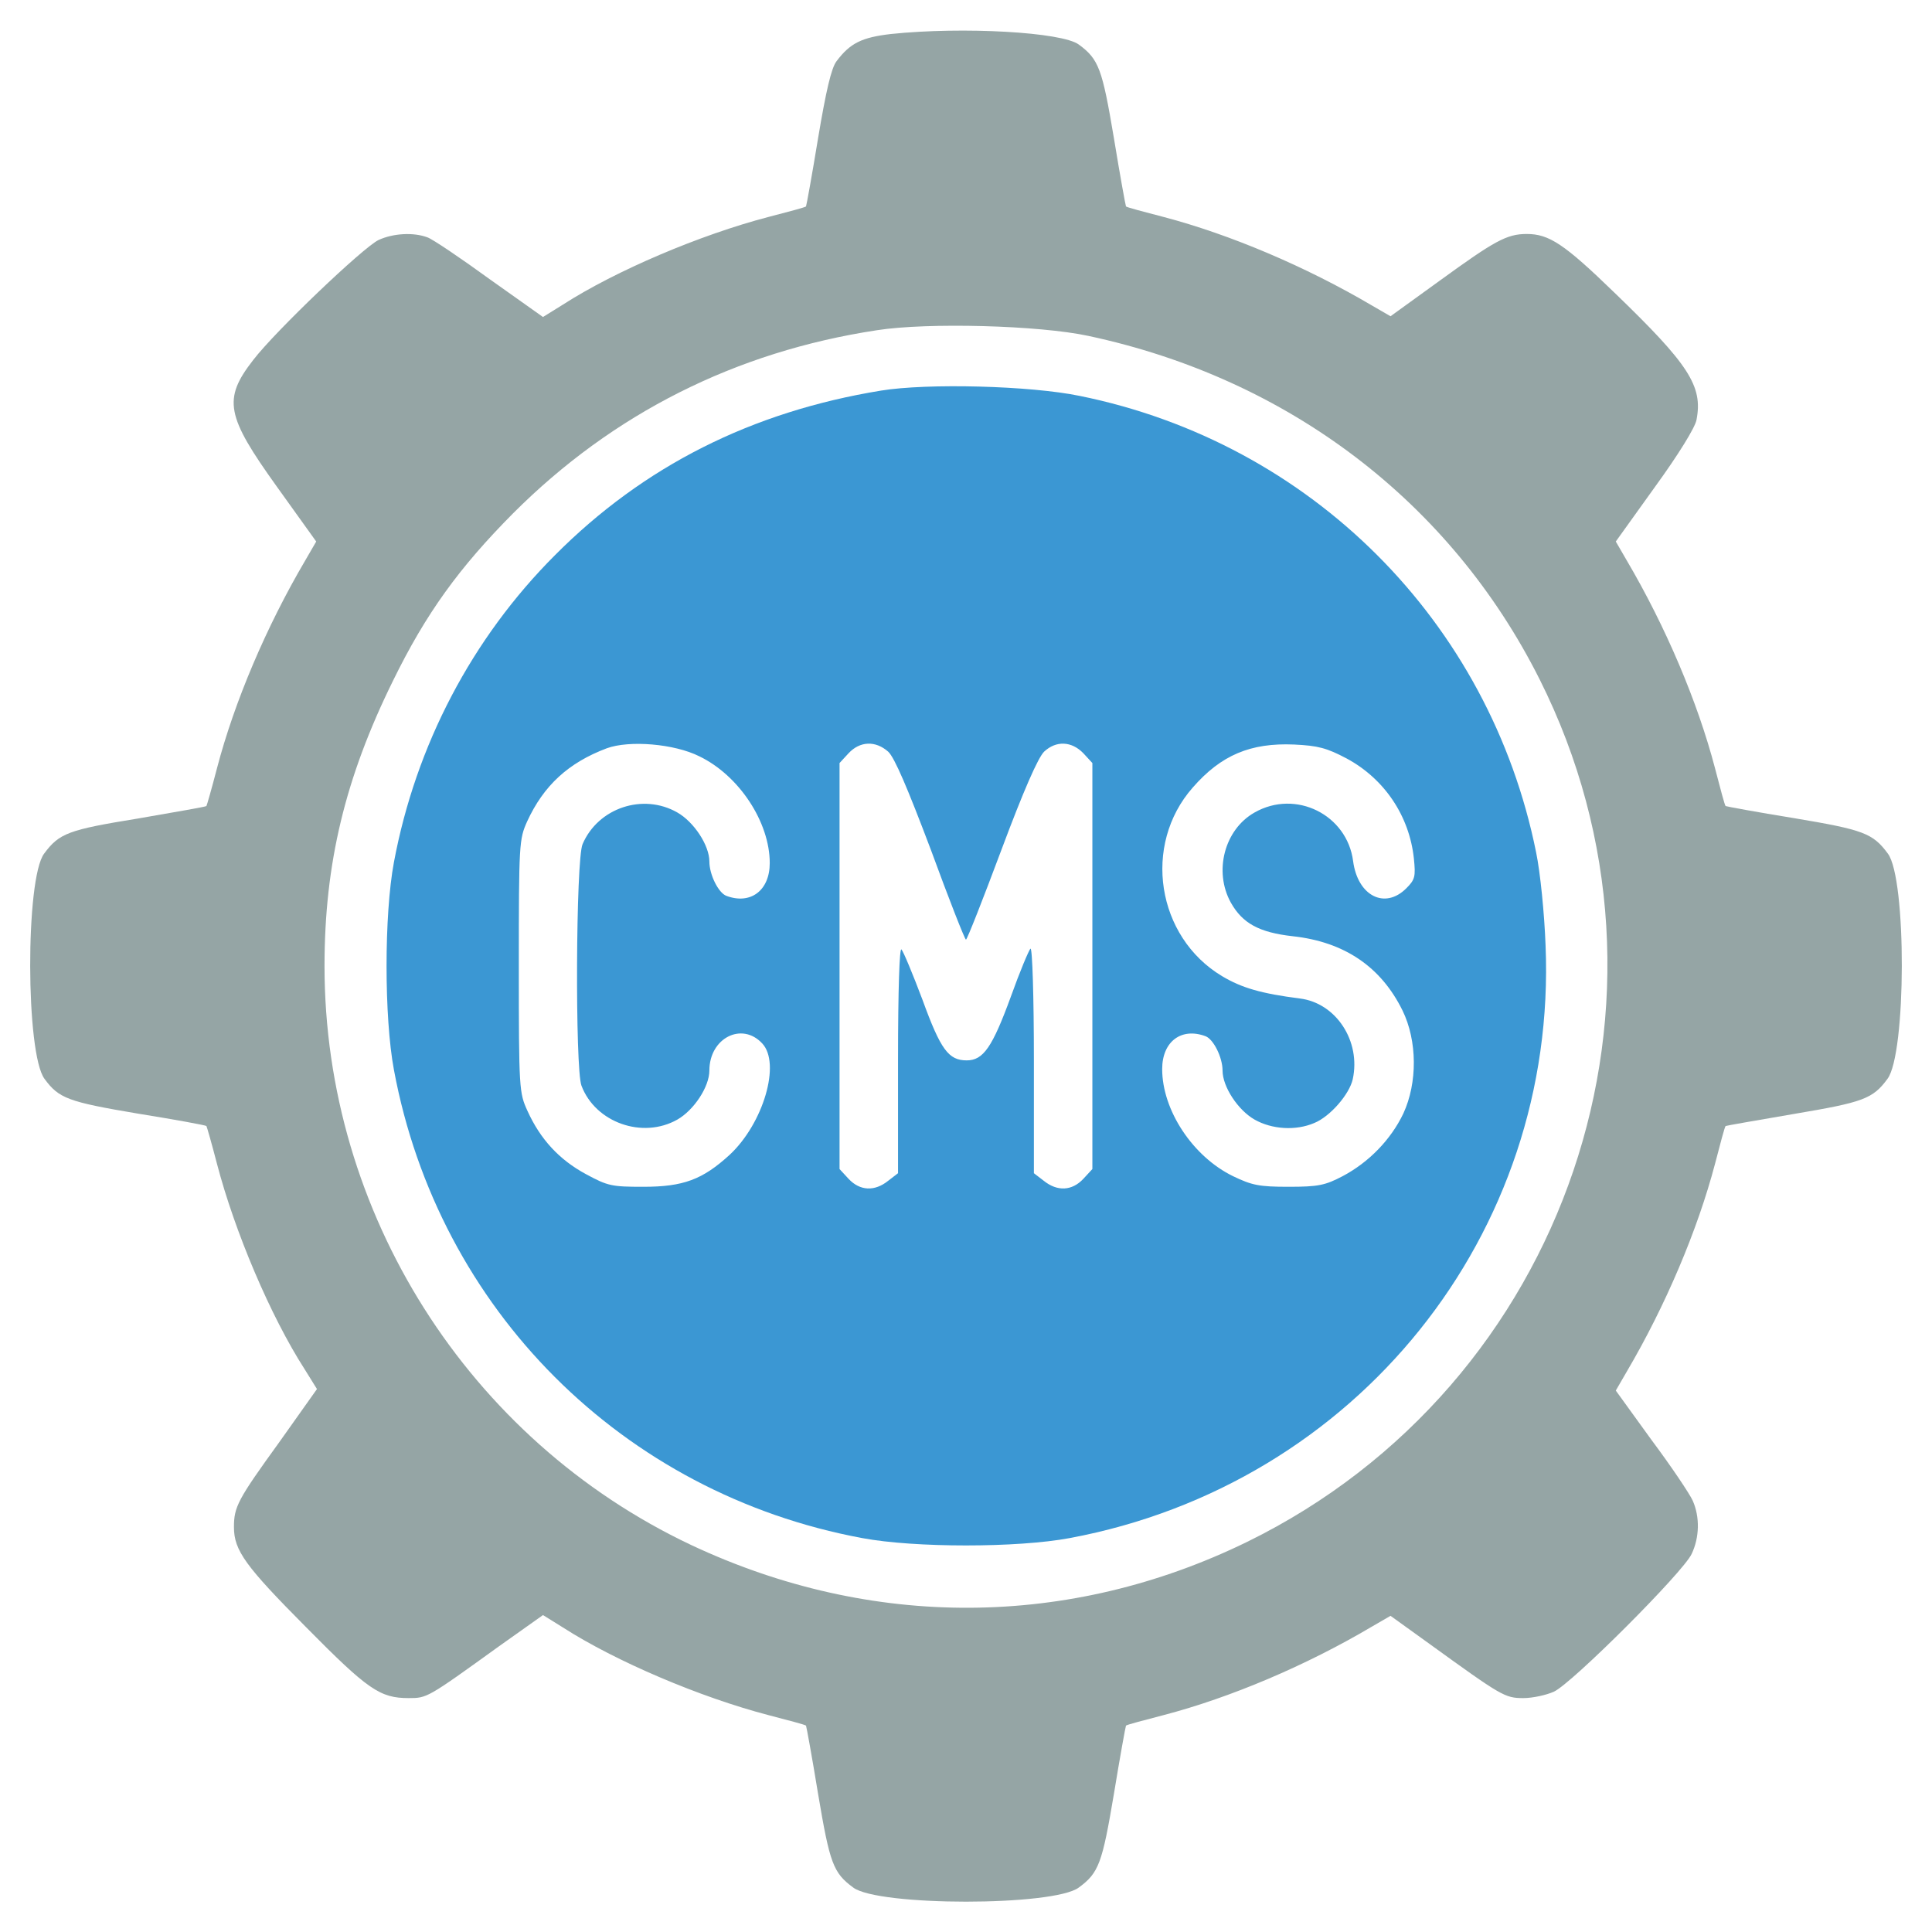
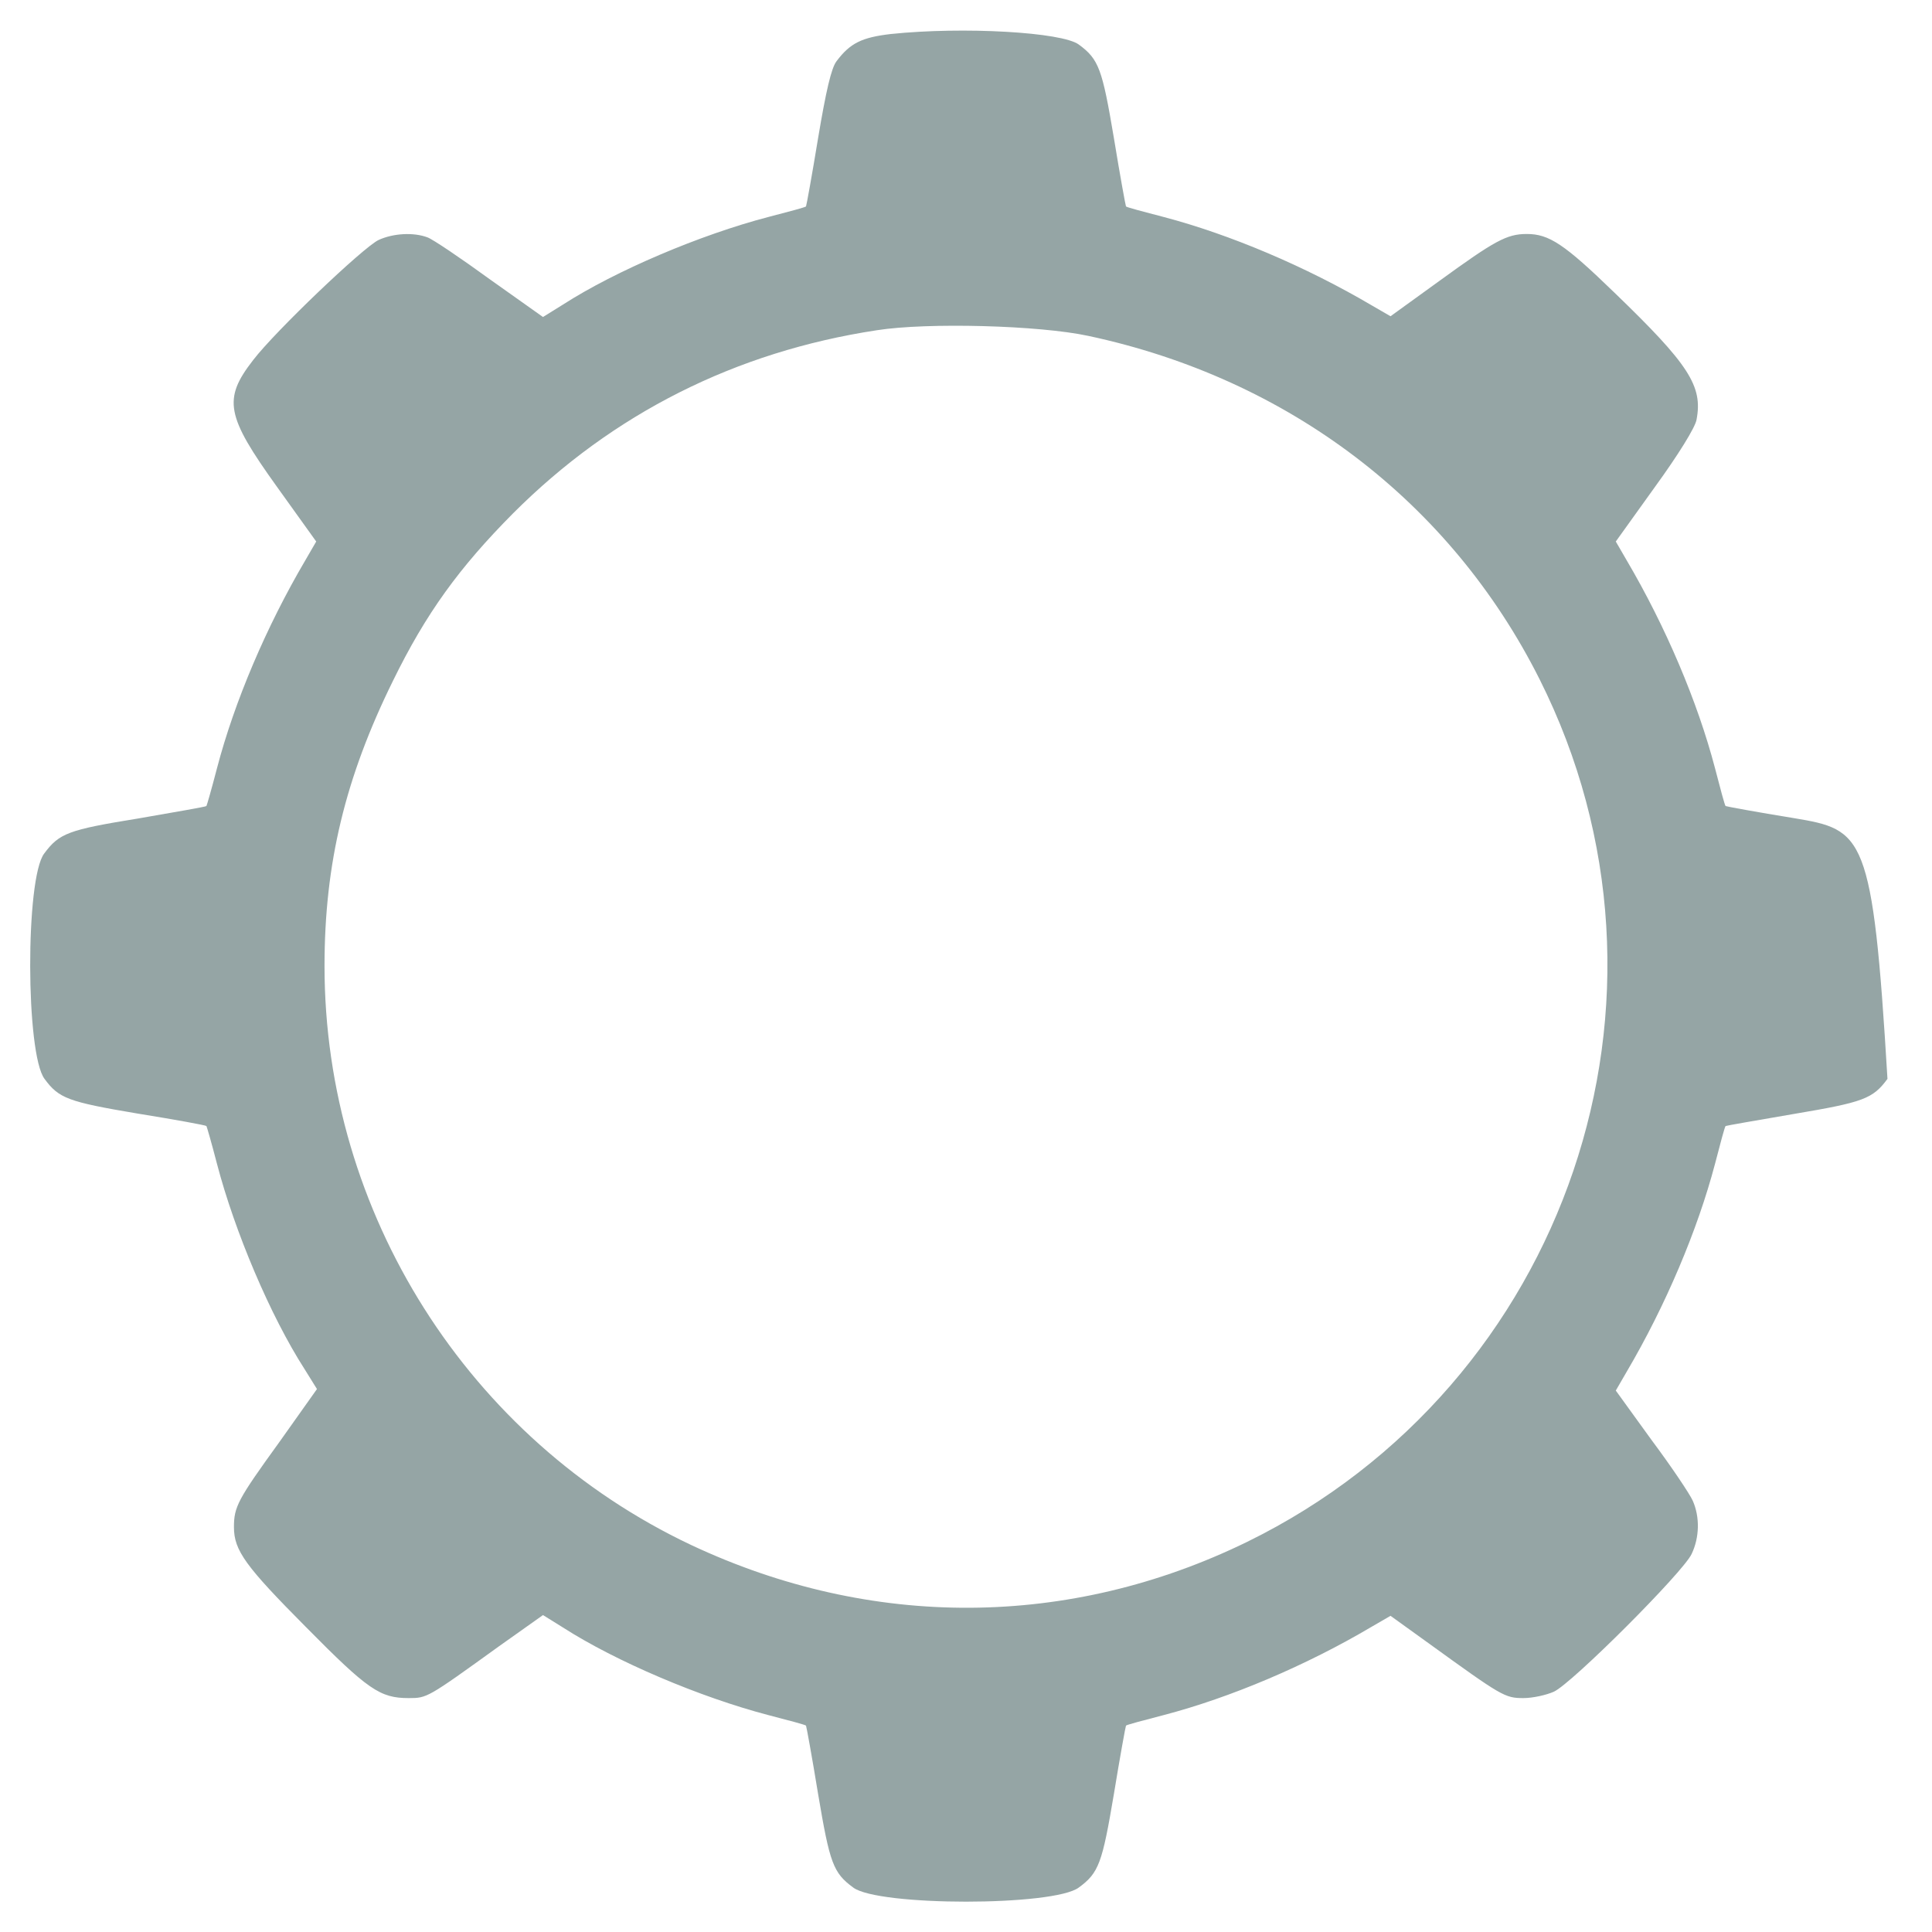
<svg xmlns="http://www.w3.org/2000/svg" width="100" height="100" viewBox="0 0 100 100" fill="none">
-   <path d="M46.113 1.76C44.609 1.936 44.004 2.229 43.301 3.166C43.027 3.518 42.754 4.709 42.344 7.15C42.031 9.064 41.738 10.666 41.719 10.685C41.699 10.725 40.82 10.959 39.766 11.232C36.25 12.15 31.875 14.006 29.141 15.764L28.105 16.408L25.352 14.455C23.848 13.361 22.402 12.385 22.129 12.287C21.406 12.014 20.352 12.072 19.59 12.424C18.789 12.814 14.258 17.131 13.105 18.635C11.524 20.666 11.699 21.525 14.336 25.197L16.367 28.029L15.801 29.006C13.789 32.424 12.129 36.33 11.23 39.768C10.957 40.822 10.703 41.701 10.684 41.721C10.645 41.76 9.063 42.033 7.149 42.365C3.535 42.951 3.066 43.127 2.285 44.182C1.309 45.471 1.328 54.553 2.305 55.842C3.047 56.857 3.535 57.033 7.129 57.639C9.063 57.951 10.664 58.244 10.684 58.283C10.703 58.303 10.957 59.182 11.23 60.236C12.149 63.752 14.004 68.127 15.762 70.861L16.406 71.897L14.453 74.65C12.305 77.619 12.109 77.99 12.109 79.045C12.109 80.256 12.715 81.076 15.84 84.221C19.043 87.463 19.668 87.893 21.152 87.893C22.109 87.893 22.109 87.893 25.82 85.217L28.105 83.596L29.141 84.24C31.875 85.998 36.25 87.853 39.766 88.772C40.82 89.045 41.699 89.279 41.719 89.318C41.738 89.338 42.031 90.939 42.344 92.853C42.949 96.447 43.125 96.936 44.16 97.697C45.449 98.674 54.551 98.674 55.84 97.697C56.875 96.936 57.051 96.447 57.656 92.853C57.969 90.939 58.262 89.338 58.281 89.318C58.301 89.279 59.18 89.045 60.234 88.772C63.672 87.873 67.598 86.213 70.996 84.201L71.973 83.635L73.926 85.041C77.734 87.795 77.891 87.893 78.848 87.893C79.336 87.893 80.039 87.736 80.43 87.561C81.367 87.131 87.129 81.369 87.559 80.432C87.969 79.572 87.988 78.518 87.617 77.678C87.461 77.326 86.504 75.9 85.469 74.514L83.633 71.975L84.199 70.998C86.211 67.58 87.871 63.654 88.77 60.236C89.043 59.182 89.277 58.303 89.317 58.283C89.336 58.264 90.918 57.99 92.852 57.658C96.445 57.053 96.934 56.877 97.695 55.842C98.672 54.553 98.692 45.471 97.715 44.182C96.934 43.127 96.465 42.951 92.852 42.346C90.918 42.033 89.336 41.74 89.317 41.721C89.277 41.701 89.043 40.822 88.77 39.768C87.871 36.33 86.211 32.424 84.199 29.006L83.633 28.029L85.664 25.197C86.856 23.557 87.754 22.111 87.813 21.721C88.145 19.982 87.422 18.869 83.574 15.158C80.957 12.619 80.176 12.111 79.023 12.111C77.988 12.111 77.363 12.463 74.512 14.533L71.973 16.369L70.996 15.803C67.578 13.791 63.652 12.131 60.234 11.232C59.18 10.959 58.301 10.725 58.281 10.685C58.262 10.666 57.969 9.064 57.656 7.15C57.051 3.557 56.875 3.068 55.84 2.307C54.98 1.662 49.863 1.369 46.113 1.76ZM56.328 17.385C66.68 19.592 75.078 25.979 79.688 35.158C87.949 51.603 81.133 71.682 64.551 79.807C55.352 84.299 45.098 84.357 35.762 79.963C24.238 74.514 16.797 62.775 16.797 50.002C16.797 44.689 17.871 40.256 20.332 35.256C22.051 31.74 23.77 29.377 26.563 26.564C31.719 21.408 38.066 18.205 45.391 17.092C48.008 16.682 53.789 16.838 56.328 17.385Z" fill="#95A5A5" />
-   <path d="M45.603 20.217C38.904 21.311 33.318 24.123 28.729 28.732C24.432 33.029 21.521 38.576 20.389 44.631C19.881 47.346 19.881 52.658 20.389 55.373C22.693 67.775 32.225 77.307 44.627 79.611C47.342 80.119 52.654 80.119 55.369 79.611C70.213 76.838 80.623 63.869 79.998 48.928C79.939 47.307 79.725 45.158 79.51 44.123C77.107 32.17 67.85 22.912 55.877 20.49C53.318 19.963 48.006 19.826 45.603 20.217ZM36.19 39.143C38.26 40.139 39.842 42.56 39.842 44.67C39.842 46.096 38.846 46.838 37.596 46.369C37.185 46.213 36.717 45.275 36.717 44.592C36.717 43.752 35.916 42.541 35.057 42.053C33.279 41.037 30.955 41.818 30.154 43.693C29.803 44.494 29.764 55.315 30.096 56.193C30.818 58.107 33.26 58.967 35.057 57.951C35.916 57.463 36.717 56.252 36.717 55.412C36.717 53.732 38.397 52.873 39.451 54.006C40.428 55.041 39.51 58.147 37.772 59.768C36.365 61.057 35.369 61.428 33.299 61.428C31.658 61.428 31.463 61.389 30.311 60.764C28.943 60.022 27.967 58.967 27.303 57.502C26.873 56.565 26.854 56.389 26.854 50.002C26.854 43.654 26.873 43.439 27.283 42.522C28.143 40.647 29.432 39.475 31.404 38.732C32.576 38.303 34.9 38.498 36.19 39.143ZM45.975 38.908C46.307 39.221 46.971 40.783 48.182 43.986C49.119 46.545 49.94 48.635 49.998 48.635C50.057 48.635 50.877 46.545 51.834 43.986C52.986 40.9 53.728 39.221 54.041 38.908C54.666 38.322 55.467 38.361 56.072 38.986L56.541 39.494V50.002V60.51L56.072 61.018C55.486 61.643 54.725 61.682 54.022 61.115L53.514 60.725V54.865C53.514 51.643 53.435 49.045 53.338 49.103C53.26 49.162 52.791 50.275 52.322 51.584C51.365 54.201 50.897 54.885 50.037 54.885C49.1 54.885 48.69 54.338 47.752 51.76C47.244 50.412 46.756 49.24 46.658 49.143C46.56 49.025 46.482 51.193 46.482 54.826V60.725L45.975 61.115C45.272 61.682 44.51 61.643 43.924 61.018L43.455 60.51V50.002V39.494L43.924 38.986C44.51 38.361 45.31 38.322 45.975 38.908ZM69.705 39.26C71.658 40.314 72.947 42.228 73.182 44.435C73.279 45.373 73.24 45.529 72.791 45.978C71.678 47.092 70.272 46.369 70.037 44.572C69.725 42.17 67.068 40.842 64.939 42.053C63.377 42.932 62.81 45.1 63.709 46.721C64.314 47.795 65.174 48.264 66.912 48.459C69.588 48.752 71.482 50.041 72.596 52.307C73.357 53.869 73.377 56.037 72.635 57.639C71.99 58.986 70.857 60.158 69.49 60.881C68.592 61.35 68.24 61.428 66.697 61.428C65.174 61.428 64.803 61.35 63.826 60.881C61.736 59.865 60.154 57.463 60.154 55.334C60.154 53.908 61.15 53.166 62.4 53.635C62.81 53.791 63.279 54.728 63.279 55.412C63.279 56.252 64.08 57.463 64.939 57.951C65.838 58.459 67.068 58.537 68.025 58.127C68.846 57.795 69.842 56.643 70.018 55.861C70.447 53.889 69.158 51.916 67.283 51.682C65.291 51.428 64.275 51.135 63.26 50.529C59.861 48.498 59.119 43.732 61.736 40.764C63.201 39.084 64.725 38.439 66.99 38.537C68.221 38.596 68.67 38.713 69.705 39.26Z" fill="#3B97D3" />
+   <path d="M46.113 1.76C44.609 1.936 44.004 2.229 43.301 3.166C43.027 3.518 42.754 4.709 42.344 7.15C42.031 9.064 41.738 10.666 41.719 10.685C41.699 10.725 40.82 10.959 39.766 11.232C36.25 12.15 31.875 14.006 29.141 15.764L28.105 16.408L25.352 14.455C23.848 13.361 22.402 12.385 22.129 12.287C21.406 12.014 20.352 12.072 19.59 12.424C18.789 12.814 14.258 17.131 13.105 18.635C11.524 20.666 11.699 21.525 14.336 25.197L16.367 28.029L15.801 29.006C13.789 32.424 12.129 36.33 11.23 39.768C10.957 40.822 10.703 41.701 10.684 41.721C10.645 41.76 9.063 42.033 7.149 42.365C3.535 42.951 3.066 43.127 2.285 44.182C1.309 45.471 1.328 54.553 2.305 55.842C3.047 56.857 3.535 57.033 7.129 57.639C9.063 57.951 10.664 58.244 10.684 58.283C10.703 58.303 10.957 59.182 11.23 60.236C12.149 63.752 14.004 68.127 15.762 70.861L16.406 71.897L14.453 74.65C12.305 77.619 12.109 77.99 12.109 79.045C12.109 80.256 12.715 81.076 15.84 84.221C19.043 87.463 19.668 87.893 21.152 87.893C22.109 87.893 22.109 87.893 25.82 85.217L28.105 83.596L29.141 84.24C31.875 85.998 36.25 87.853 39.766 88.772C40.82 89.045 41.699 89.279 41.719 89.318C41.738 89.338 42.031 90.939 42.344 92.853C42.949 96.447 43.125 96.936 44.16 97.697C45.449 98.674 54.551 98.674 55.84 97.697C56.875 96.936 57.051 96.447 57.656 92.853C57.969 90.939 58.262 89.338 58.281 89.318C58.301 89.279 59.18 89.045 60.234 88.772C63.672 87.873 67.598 86.213 70.996 84.201L71.973 83.635L73.926 85.041C77.734 87.795 77.891 87.893 78.848 87.893C79.336 87.893 80.039 87.736 80.43 87.561C81.367 87.131 87.129 81.369 87.559 80.432C87.969 79.572 87.988 78.518 87.617 77.678C87.461 77.326 86.504 75.9 85.469 74.514L83.633 71.975L84.199 70.998C86.211 67.58 87.871 63.654 88.77 60.236C89.043 59.182 89.277 58.303 89.317 58.283C89.336 58.264 90.918 57.99 92.852 57.658C96.445 57.053 96.934 56.877 97.695 55.842C96.934 43.127 96.465 42.951 92.852 42.346C90.918 42.033 89.336 41.74 89.317 41.721C89.277 41.701 89.043 40.822 88.77 39.768C87.871 36.33 86.211 32.424 84.199 29.006L83.633 28.029L85.664 25.197C86.856 23.557 87.754 22.111 87.813 21.721C88.145 19.982 87.422 18.869 83.574 15.158C80.957 12.619 80.176 12.111 79.023 12.111C77.988 12.111 77.363 12.463 74.512 14.533L71.973 16.369L70.996 15.803C67.578 13.791 63.652 12.131 60.234 11.232C59.18 10.959 58.301 10.725 58.281 10.685C58.262 10.666 57.969 9.064 57.656 7.15C57.051 3.557 56.875 3.068 55.84 2.307C54.98 1.662 49.863 1.369 46.113 1.76ZM56.328 17.385C66.68 19.592 75.078 25.979 79.688 35.158C87.949 51.603 81.133 71.682 64.551 79.807C55.352 84.299 45.098 84.357 35.762 79.963C24.238 74.514 16.797 62.775 16.797 50.002C16.797 44.689 17.871 40.256 20.332 35.256C22.051 31.74 23.77 29.377 26.563 26.564C31.719 21.408 38.066 18.205 45.391 17.092C48.008 16.682 53.789 16.838 56.328 17.385Z" fill="#95A5A5" />
</svg>